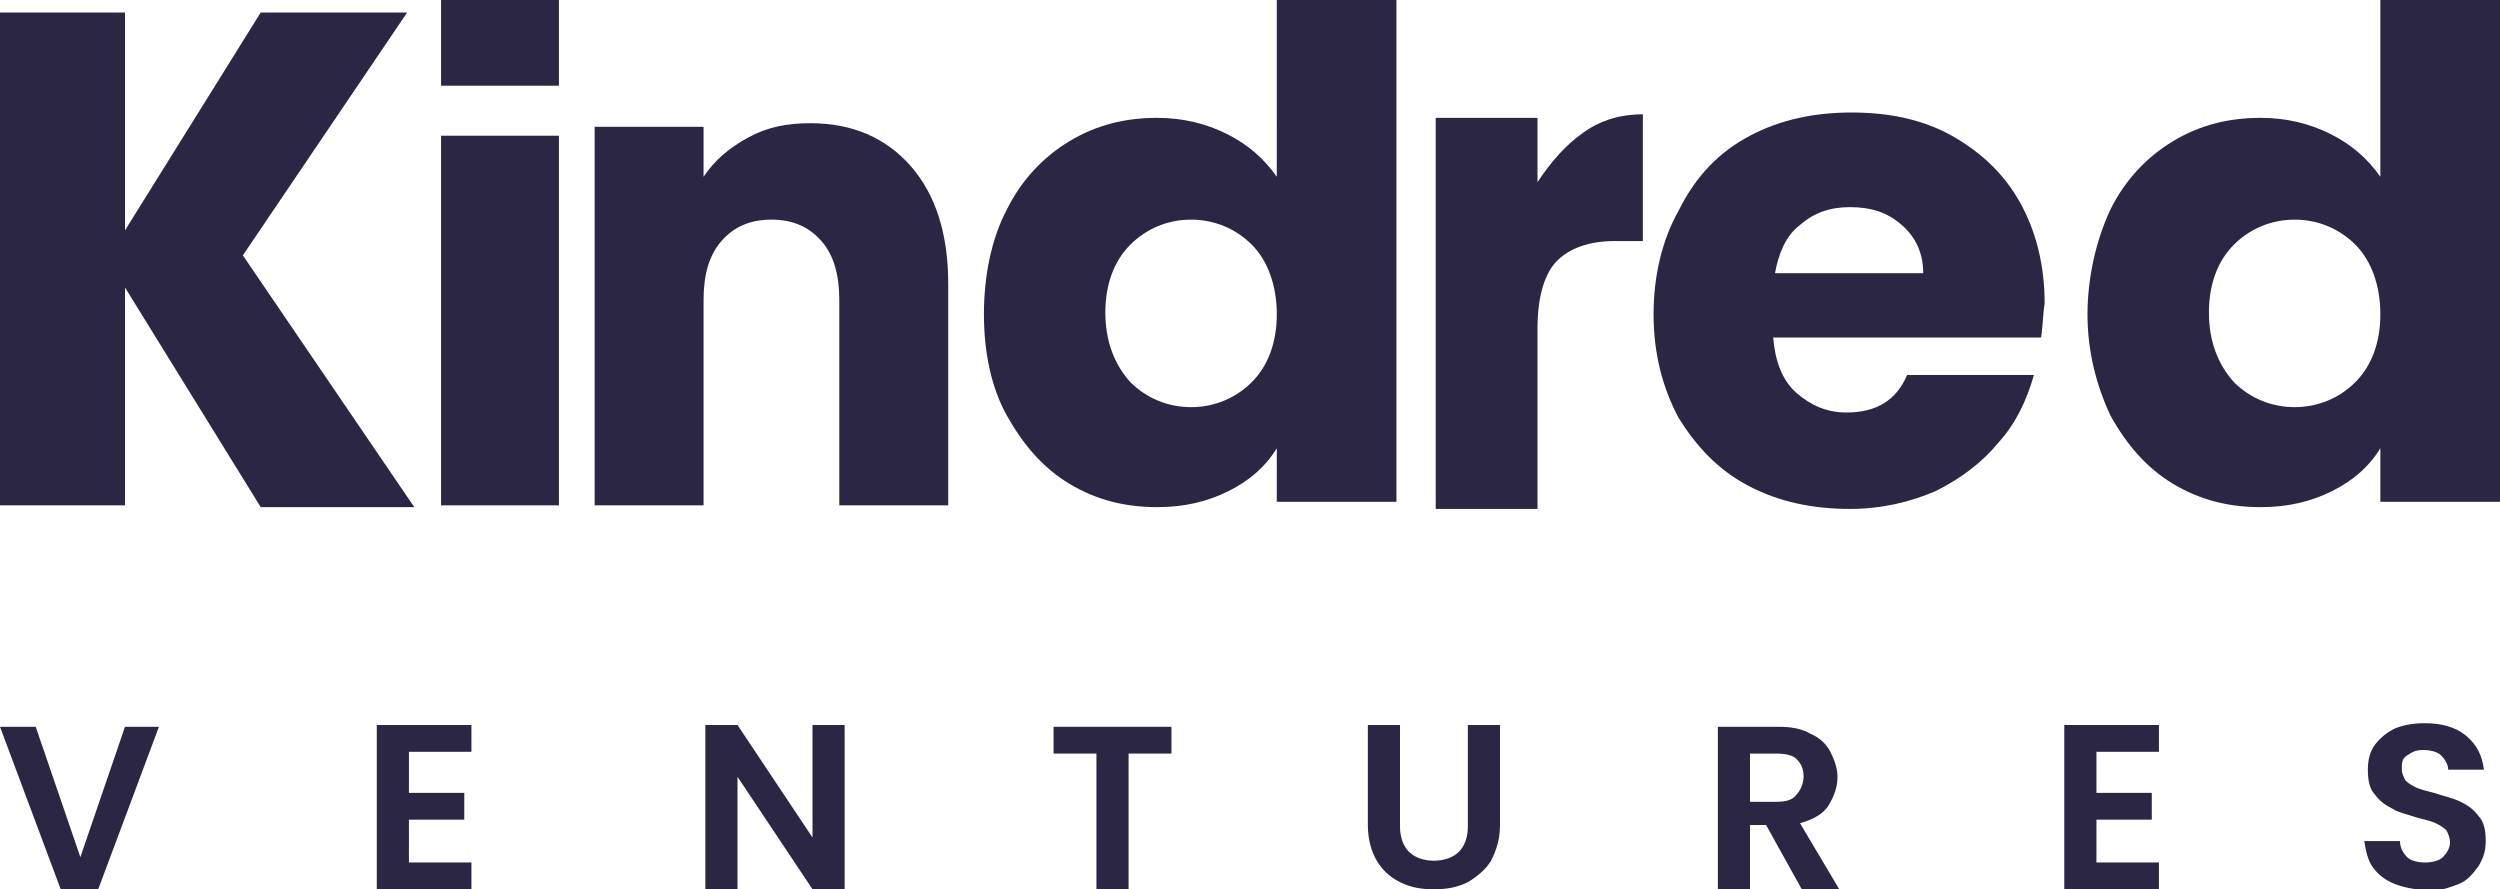
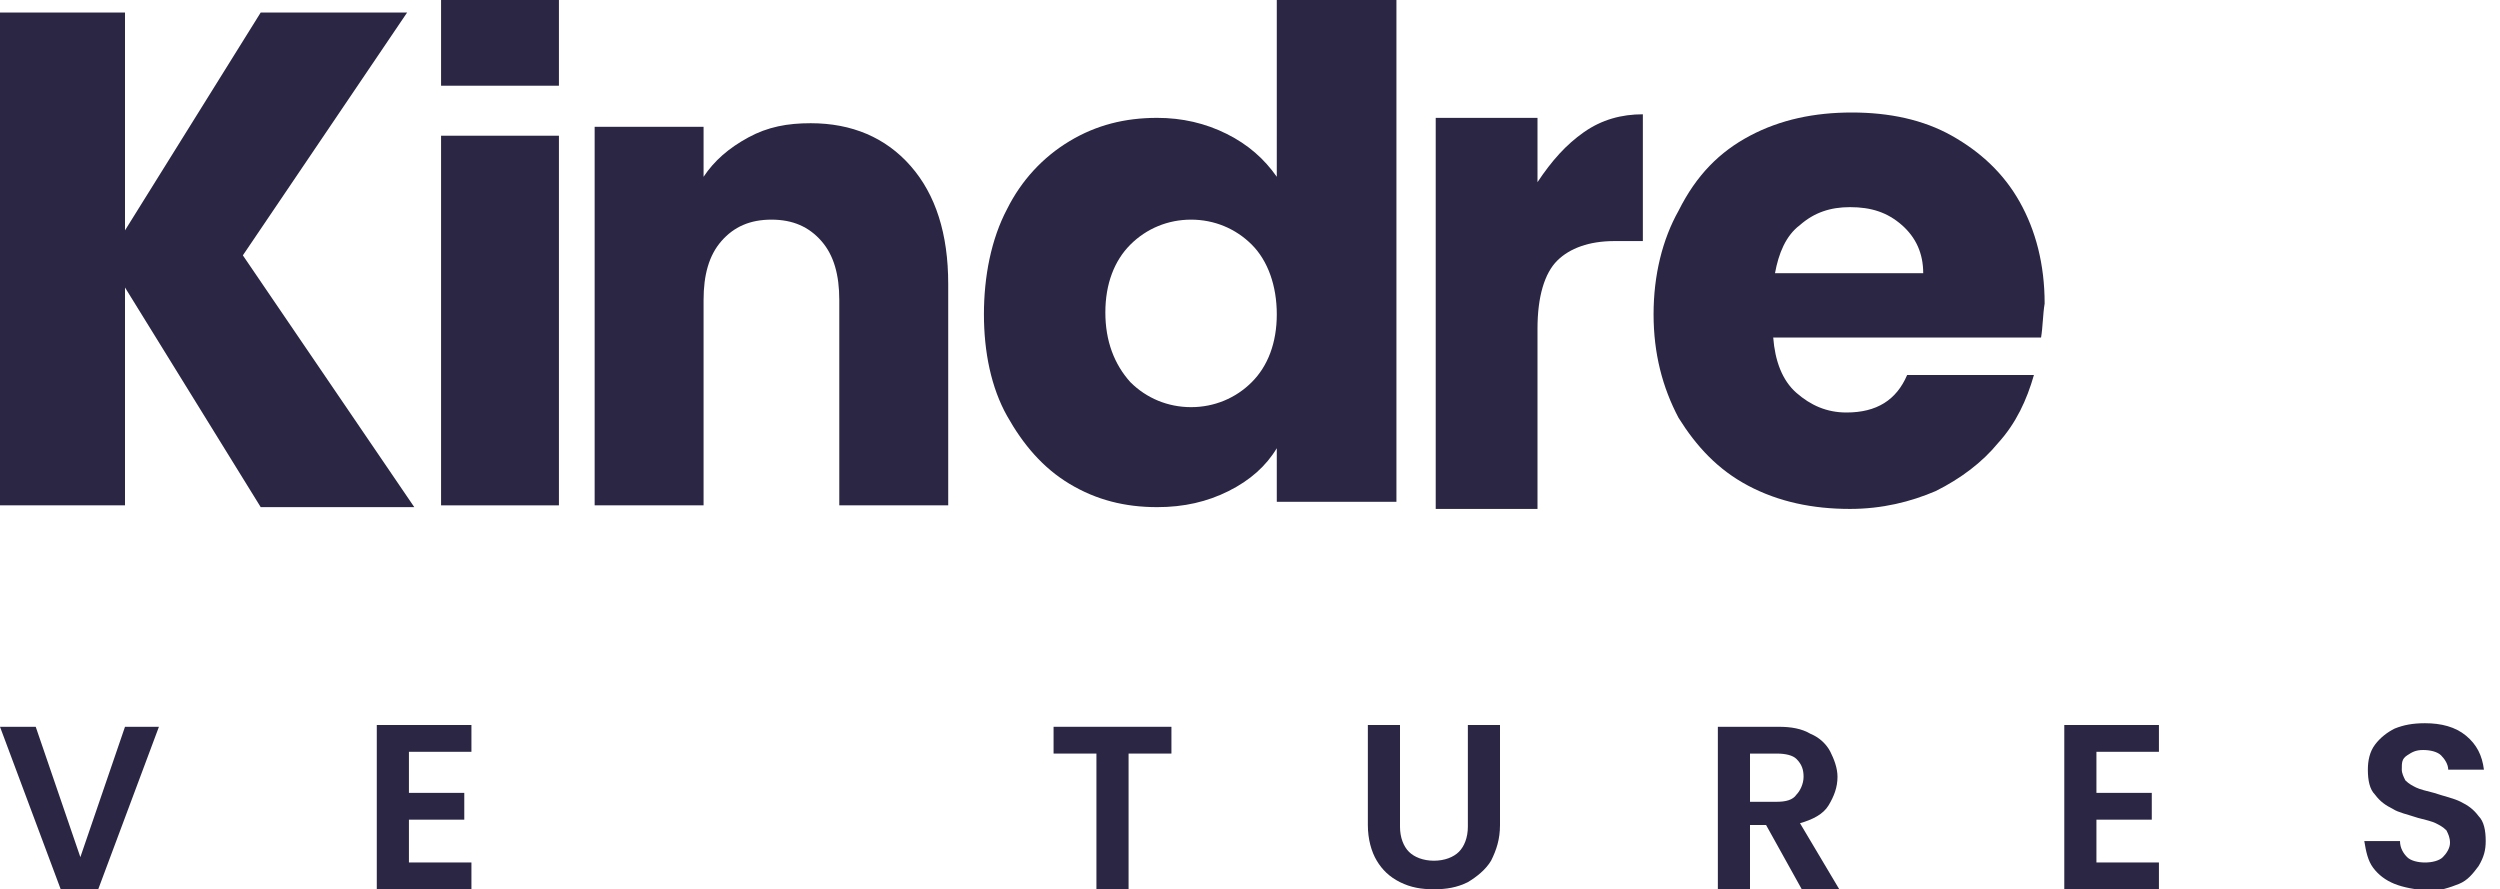
<svg xmlns="http://www.w3.org/2000/svg" id="Layer_1" x="0px" y="0px" viewBox="0 0 140 49.8" style="enable-background:new 0 0 140 49.8;" xml:space="preserve">
  <style type="text/css"> .st0{fill:#2C2645;} </style>
  <g>
    <g>
      <path class="st0" d="M8.9,40.7l-3.4,9.1H3.4L0,40.7h2L4.5,48L7,40.7H8.9z" />
      <path class="st0" d="M22.9,42.1v2.3H26v1.5h-3.1v2.4h3.5v1.5h-5.3v-9.2h5.3v1.5H22.9z" />
-       <path class="st0" d="M47.3,49.8h-1.8l-4.2-6.3v6.3h-1.8v-9.2h1.8l4.2,6.3v-6.3h1.8V49.8z" />
      <path class="st0" d="M65.6,40.7v1.5h-2.4v7.7h-1.8v-7.7H59v-1.5H65.6z" />
      <path class="st0" d="M78.4,40.6v5.7c0,0.6,0.2,1.1,0.5,1.4c0.3,0.3,0.8,0.5,1.4,0.5s1.1-0.2,1.4-0.5s0.5-0.8,0.5-1.4v-5.7H84v5.6 c0,0.8-0.2,1.4-0.5,2c-0.3,0.5-0.8,0.9-1.3,1.2c-0.6,0.3-1.2,0.4-1.9,0.4c-0.7,0-1.3-0.1-1.9-0.4c-0.6-0.3-1-0.7-1.3-1.2 s-0.5-1.2-0.5-2v-5.6H78.4z" />
-       <path class="st0" d="M100.9,49.8l-2-3.6H98v3.6h-1.8v-9.1h3.4c0.7,0,1.3,0.1,1.8,0.4c0.5,0.2,0.9,0.6,1.1,1s0.4,0.9,0.4,1.4 c0,0.6-0.2,1.1-0.5,1.6s-0.9,0.8-1.6,1l2.2,3.7H100.9z M98,44.9h1.5c0.5,0,0.9-0.1,1.1-0.4c0.2-0.2,0.4-0.6,0.4-1s-0.1-0.7-0.4-1 c-0.2-0.2-0.6-0.3-1.1-0.3H98V44.9z" />
+       <path class="st0" d="M100.9,49.8l-2-3.6H98v3.6h-1.8v-9.1h3.4c0.7,0,1.3,0.1,1.8,0.4c0.5,0.2,0.9,0.6,1.1,1s0.4,0.9,0.4,1.4 c0,0.6-0.2,1.1-0.5,1.6s-0.9,0.8-1.6,1l2.2,3.7z M98,44.9h1.5c0.5,0,0.9-0.1,1.1-0.4c0.2-0.2,0.4-0.6,0.4-1s-0.1-0.7-0.4-1 c-0.2-0.2-0.6-0.3-1.1-0.3H98V44.9z" />
      <path class="st0" d="M117.4,42.1v2.3h3.1v1.5h-3.1v2.4h3.5v1.5h-5.3v-9.2h5.3v1.5H117.4z" />
      <path class="st0" d="M134.1,49.5c-0.5-0.2-0.9-0.5-1.2-0.9s-0.4-0.9-0.5-1.5h2c0,0.4,0.2,0.7,0.4,0.9s0.6,0.3,1,0.3s0.8-0.1,1-0.3 s0.4-0.5,0.4-0.8s-0.1-0.5-0.2-0.7c-0.2-0.2-0.4-0.3-0.6-0.4c-0.2-0.1-0.6-0.2-1-0.3c-0.6-0.2-1.1-0.3-1.4-0.5 c-0.4-0.2-0.7-0.4-1-0.8c-0.3-0.3-0.4-0.8-0.4-1.4c0-0.5,0.1-1,0.4-1.4c0.3-0.4,0.7-0.7,1.1-0.9c0.5-0.2,1-0.3,1.7-0.3 c0.9,0,1.7,0.2,2.3,0.7s0.9,1.1,1,1.9h-2c0-0.3-0.2-0.6-0.4-0.8s-0.6-0.3-1-0.3s-0.6,0.1-0.9,0.3s-0.3,0.4-0.3,0.8 c0,0.2,0.1,0.4,0.2,0.6c0.2,0.2,0.4,0.3,0.6,0.4c0.2,0.1,0.6,0.2,1,0.3c0.6,0.2,1.1,0.3,1.5,0.5s0.7,0.4,1,0.8 c0.3,0.3,0.4,0.8,0.4,1.4c0,0.5-0.1,0.9-0.4,1.4c-0.3,0.4-0.6,0.8-1.1,1s-1.1,0.4-1.7,0.4C135.2,49.8,134.6,49.7,134.1,49.5z" />
    </g>
    <path class="st0" d="M14.6,28.4L7,16.1v12.2H0V0.7h7v12.2l7.6-12.2h8.2l-9.2,13.6l9.6,14.1C23.2,28.4,14.6,28.4,14.6,28.4z" />
    <rect x="24.7" y="7.6" class="st0" width="6.6" height="20.7" />
    <rect x="24.7" y="0" class="st0" width="6.6" height="4.8" />
    <path class="st0" d="M51,9.3c1.4,1.6,2.1,3.8,2.1,6.6v12.4H47V16.8c0-1.4-0.3-2.5-1-3.3s-1.6-1.2-2.8-1.2s-2.1,0.4-2.8,1.2 s-1,1.9-1,3.3v11.5h-6.1V7.1h6.1v2.8C40,9,40.8,8.3,41.9,7.7s2.2-0.8,3.5-0.8C47.7,6.9,49.6,7.7,51,9.3z" />
    <path class="st0" d="M56.4,11.7c0.8-1.6,2-2.9,3.5-3.8s3.1-1.3,4.9-1.3c1.4,0,2.7,0.3,3.9,0.9c1.2,0.6,2.1,1.4,2.8,2.4V0h6.7v28.1 h-6.7v-3c-0.6,1-1.5,1.8-2.7,2.4s-2.5,0.9-4,0.9c-1.8,0-3.4-0.4-4.9-1.3s-2.6-2.2-3.5-3.8s-1.3-3.6-1.3-5.7S55.5,13.4,56.4,11.7z M70.1,13.7c-0.9-0.9-2.1-1.4-3.4-1.4s-2.5,0.5-3.4,1.4s-1.4,2.2-1.4,3.8s0.5,2.9,1.4,3.9c0.9,0.9,2.1,1.4,3.4,1.4s2.5-0.5,3.4-1.4 s1.4-2.2,1.4-3.8S71,14.6,70.1,13.7z" />
-     <path class="st0" d="M118.2,11.7c0.8-1.6,2-2.9,3.5-3.8s3.1-1.3,4.9-1.3c1.4,0,2.7,0.3,3.9,0.9s2.1,1.4,2.8,2.4V0h6.7v28.1h-6.7v-3 c-0.6,1-1.5,1.8-2.7,2.4s-2.5,0.9-4,0.9c-1.8,0-3.4-0.4-4.9-1.3s-2.6-2.2-3.5-3.8c-0.8-1.7-1.3-3.6-1.3-5.7S117.4,13.4,118.2,11.7z M131.9,13.7c-0.9-0.9-2.1-1.4-3.4-1.4c-1.3,0-2.5,0.5-3.4,1.4s-1.4,2.2-1.4,3.8s0.5,2.9,1.4,3.9c0.9,0.9,2.1,1.4,3.4,1.4 s2.5-0.5,3.4-1.4s1.4-2.2,1.4-3.8S132.8,14.6,131.9,13.7z" />
    <path class="st0" d="M88.7,7.4c1-0.7,2.1-1,3.3-1v7.1h-1.6c-1.4,0-2.5,0.4-3.2,1.1c-0.7,0.7-1.1,2-1.1,3.8v10.1h-5.7V6.6h5.7v3.6 C86.9,9,87.7,8.1,88.7,7.4z" />
    <path class="st0" d="M114.3,18.9h-15c0.1,1.3,0.5,2.4,1.3,3.1s1.7,1.1,2.8,1.1c1.7,0,2.8-0.7,3.4-2.1h7.1c-0.4,1.4-1,2.7-2,3.8 c-0.9,1.1-2.1,2-3.5,2.7c-1.4,0.6-3,1-4.8,1c-2.1,0-4-0.4-5.7-1.3S95,25,94,23.4c-0.9-1.7-1.4-3.6-1.4-5.8s0.5-4.2,1.4-5.8 c1-2,2.3-3.3,4-4.2s3.6-1.3,5.7-1.3s4,0.4,5.6,1.3s2.9,2.1,3.8,3.7s1.4,3.5,1.4,5.7C114.4,17.6,114.4,18.3,114.3,18.9z M107.7,15.3 c0-1.1-0.4-2-1.2-2.7c-0.8-0.7-1.7-1-2.9-1c-1.1,0-2,0.3-2.8,1c-0.8,0.6-1.2,1.6-1.4,2.7H107.7z" />
  </g>
</svg>